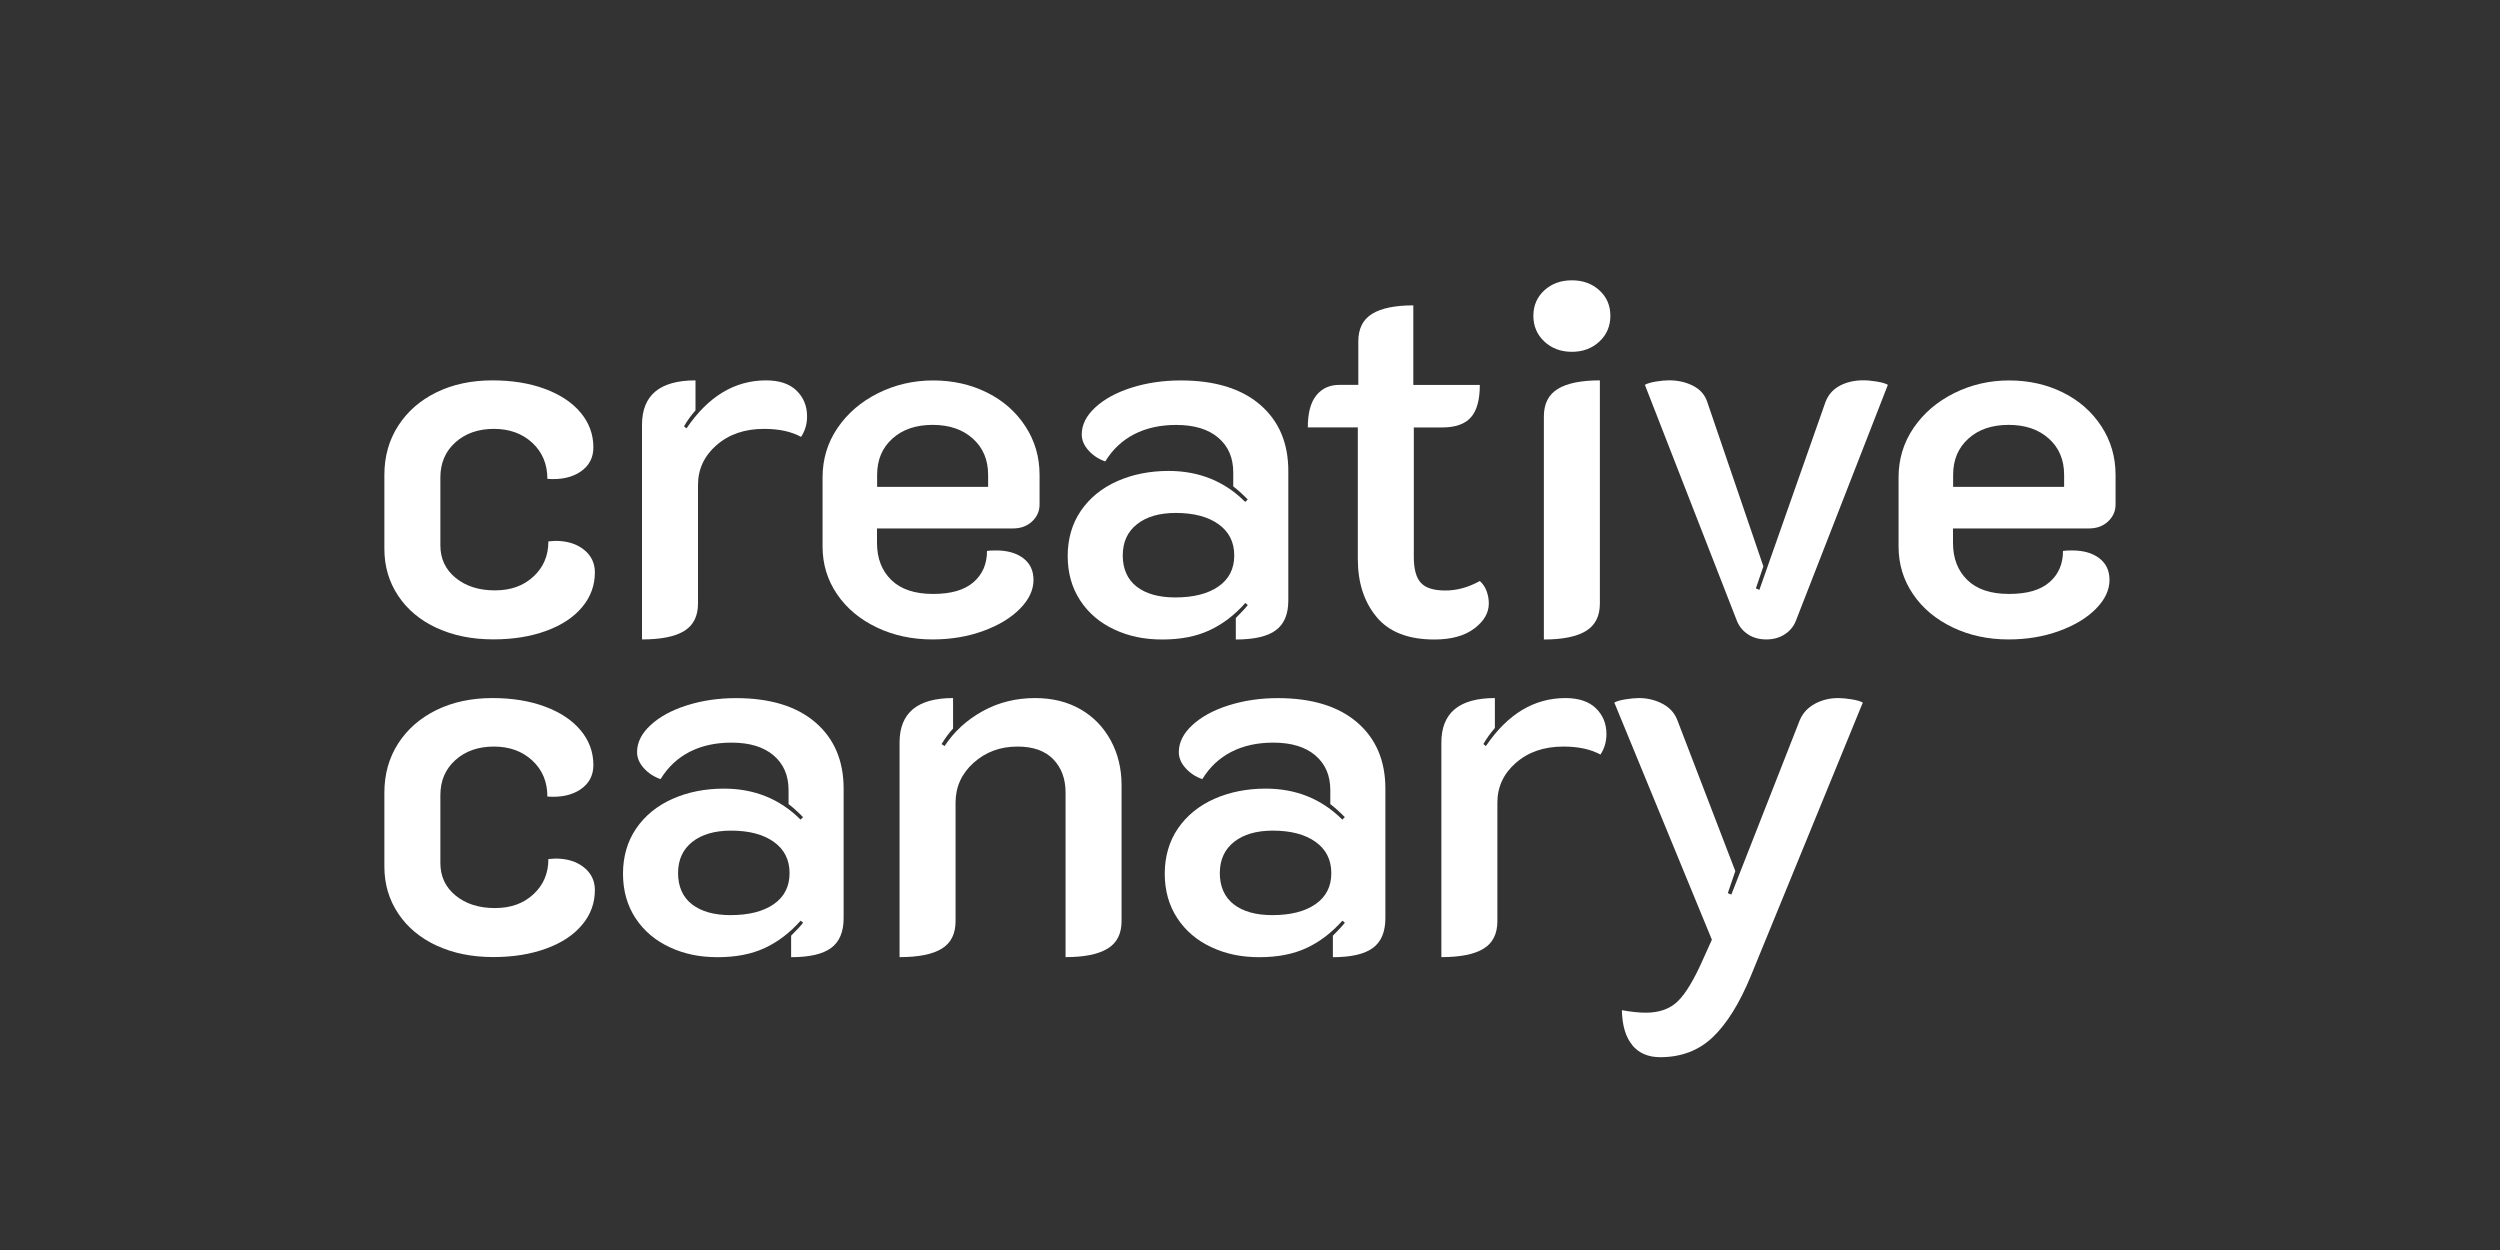
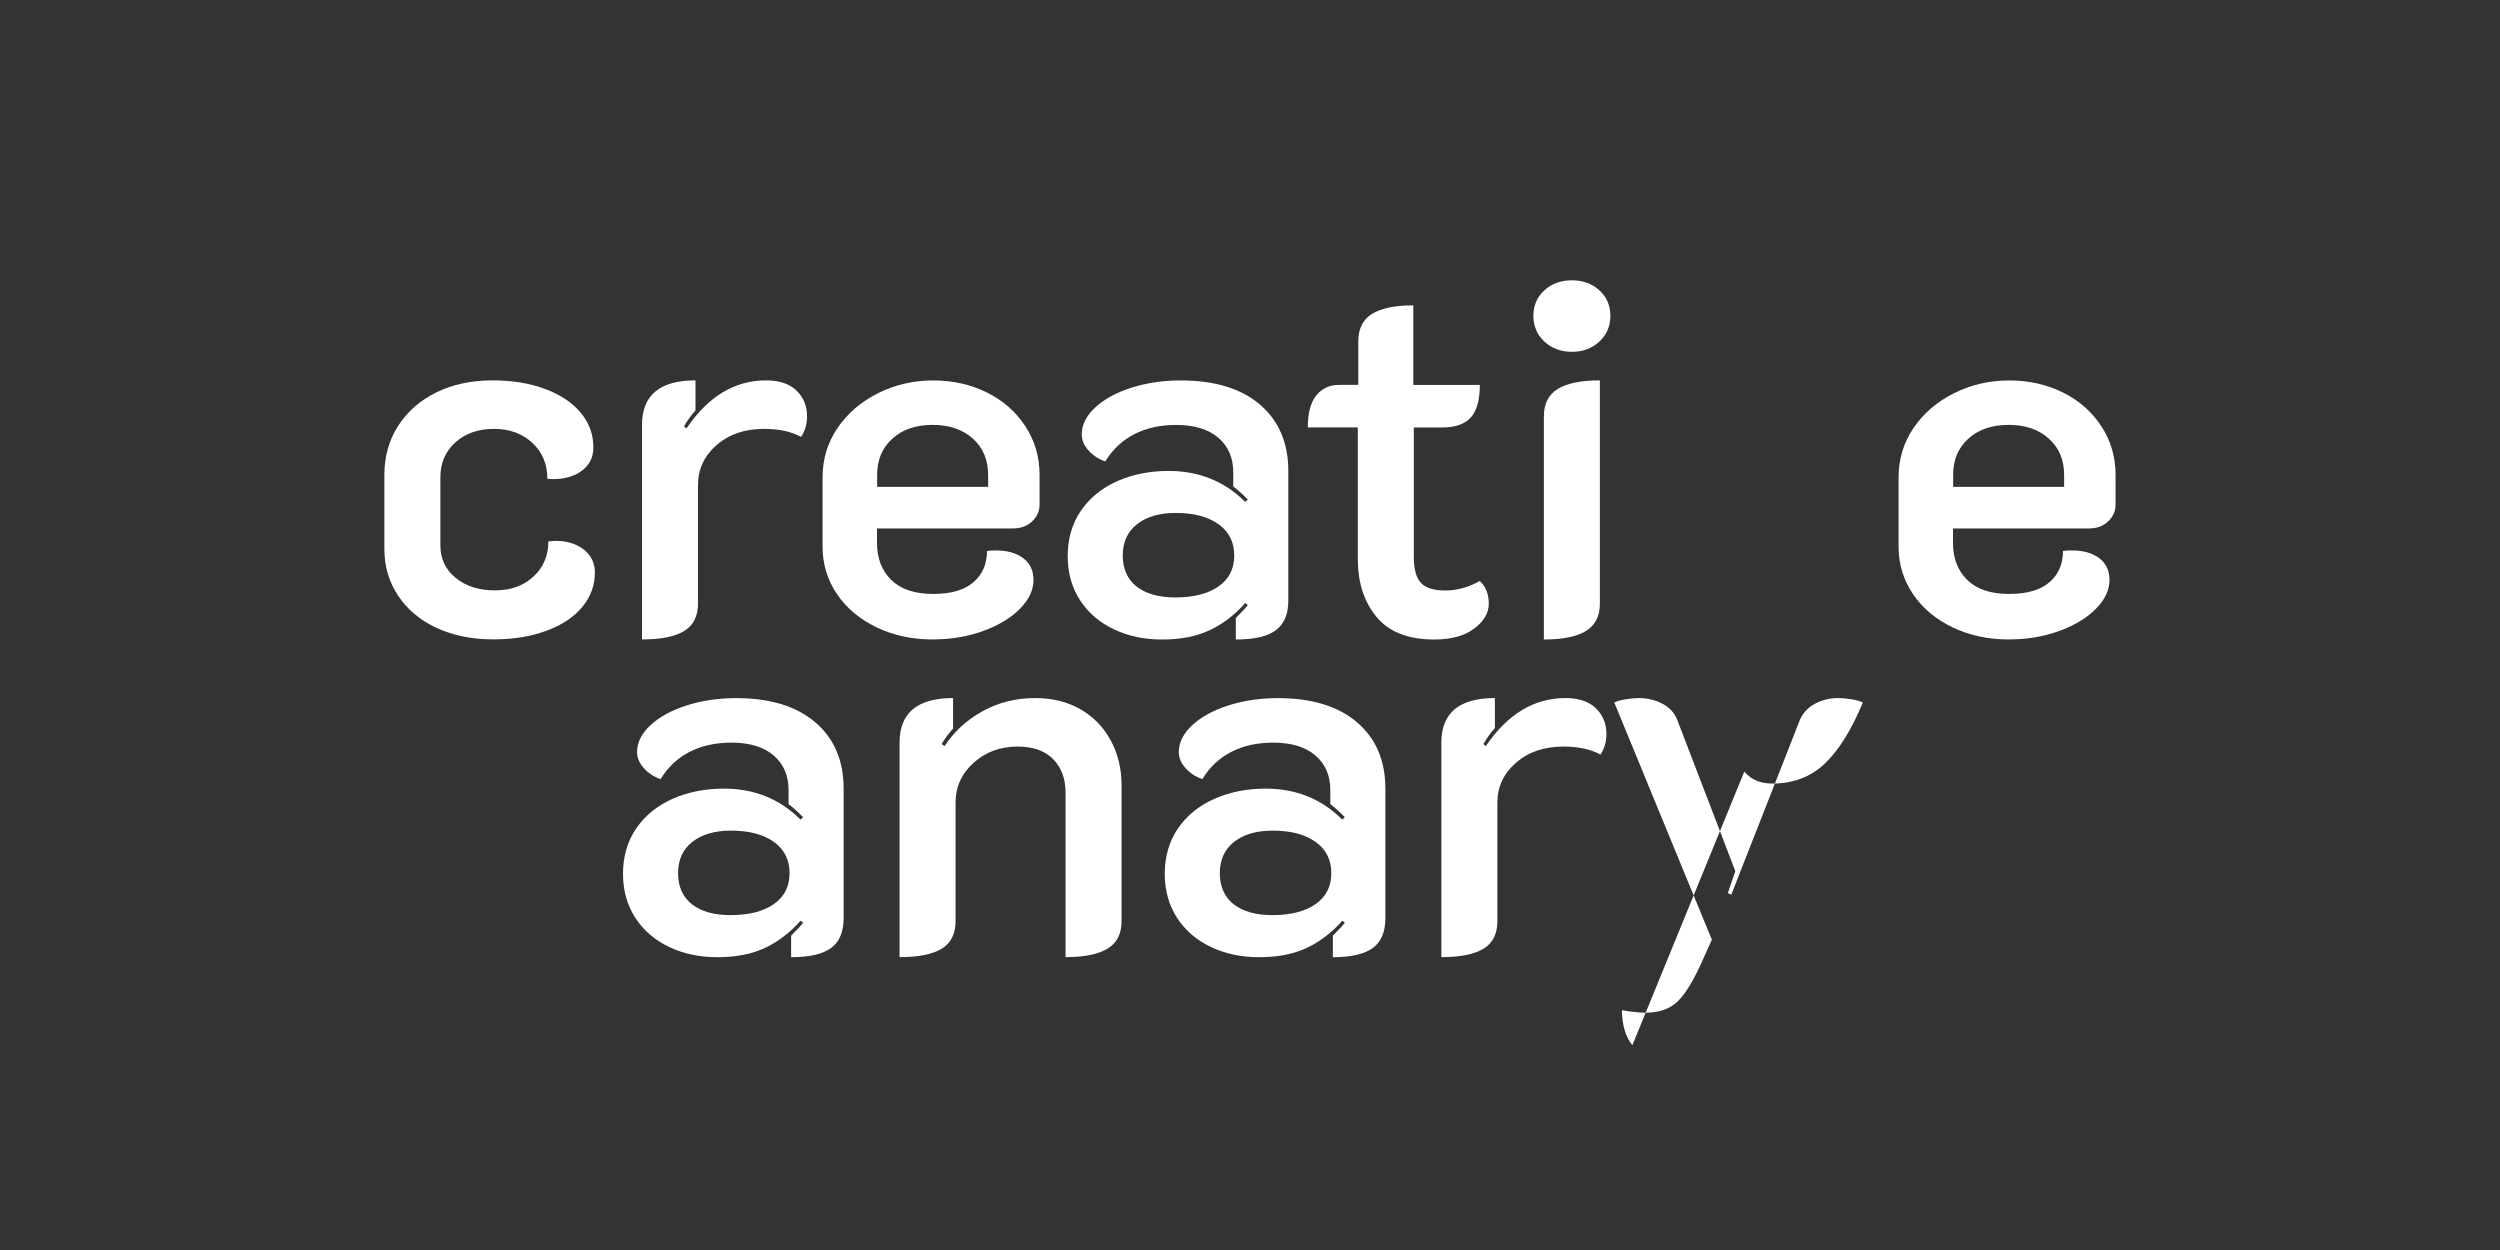
<svg xmlns="http://www.w3.org/2000/svg" id="Layer_1" data-name="Layer 1" width="400" height="200" viewBox="0 0 400 200">
  <rect x="0" y="0" width="400" height="200" fill="#333333" stroke="none" />
  <defs>
    <style>      .cls-1 {        fill: #fff;      }      .cls-2 {        fill: none;      }    </style>
  </defs>
  <rect class="cls-2" x="43.87" y="-2.85" width="315.6" height="209.04" />
  <g>
    <g>
      <path class="cls-1" d="m69.86,100.47c-2.64-1.23-4.7-2.95-6.16-5.16-1.47-2.21-2.2-4.71-2.2-7.48v-11.85c0-2.93.73-5.55,2.2-7.84,1.47-2.29,3.51-4.08,6.12-5.36,2.61-1.28,5.6-1.92,8.96-1.92,3.15,0,5.95.45,8.4,1.36,2.45.91,4.36,2.17,5.72,3.8,1.36,1.63,2.04,3.48,2.04,5.56,0,1.65-.68,2.95-2.04,3.88-1.36.93-3.14,1.32-5.32,1.16,0-2.35-.8-4.27-2.4-5.76-1.6-1.49-3.66-2.24-6.16-2.24s-4.56.72-6.16,2.16c-1.6,1.44-2.4,3.31-2.4,5.6v10.88c0,2.13.81,3.87,2.44,5.2,1.63,1.33,3.72,2,6.28,2s4.56-.73,6.16-2.2c1.6-1.47,2.4-3.35,2.4-5.64l1.12-.08c1.87,0,3.39.47,4.56,1.4,1.17.93,1.76,2.15,1.76,3.64,0,2.08-.68,3.94-2.04,5.56-1.36,1.63-3.28,2.9-5.76,3.8-2.48.91-5.3,1.36-8.44,1.36-3.42,0-6.44-.61-9.08-1.84Z" />
      <path class="cls-1" d="m114.64,71.22c-1.97,1.73-2.96,3.86-2.96,6.36v18.97c0,2.03-.73,3.5-2.2,4.4-1.47.91-3.72,1.36-6.76,1.36v-34.33c0-4.75,2.85-7.12,8.56-7.12v4.8c-.75.85-1.36,1.71-1.84,2.56l.4.32c3.47-5.12,7.71-7.68,12.73-7.68,2.13,0,3.76.55,4.88,1.64,1.12,1.09,1.68,2.47,1.68,4.12,0,1.23-.32,2.32-.96,3.28-1.55-.85-3.52-1.28-5.92-1.28-3.1,0-5.63.87-7.6,2.6Z" />
      <path class="cls-1" d="m140.29,100.39c-2.69-1.28-4.82-3.05-6.36-5.32-1.55-2.27-2.32-4.81-2.32-7.64v-11.04c0-2.93.8-5.58,2.4-7.92,1.6-2.35,3.76-4.2,6.48-5.56,2.72-1.36,5.66-2.04,8.8-2.04s6.01.64,8.6,1.92c2.59,1.28,4.64,3.08,6.16,5.4,1.52,2.32,2.28,4.92,2.28,7.8v4.72c0,1.07-.4,1.97-1.2,2.72-.8.75-1.81,1.12-3.04,1.12h-21.77v2.32c0,2.46.76,4.43,2.28,5.92,1.52,1.49,3.75,2.24,6.68,2.24s5.04-.63,6.48-1.88c1.44-1.25,2.16-2.92,2.16-5,.32-.05.8-.08,1.44-.08,1.81,0,3.27.41,4.36,1.24,1.09.83,1.64,1.99,1.64,3.48,0,1.6-.72,3.14-2.16,4.6-1.44,1.47-3.4,2.66-5.88,3.56-2.48.91-5.19,1.36-8.12,1.36-3.26,0-6.23-.64-8.92-1.92Zm17.81-22.49v-1.92c0-2.4-.81-4.33-2.44-5.8-1.63-1.47-3.78-2.2-6.44-2.2s-4.82.73-6.44,2.2c-1.63,1.47-2.44,3.4-2.44,5.8v1.92h17.77Z" />
      <path class="cls-1" d="m178.27,100.71c-2.29-1.07-4.11-2.61-5.44-4.64-1.33-2.03-2-4.4-2-7.12s.71-5.19,2.12-7.24c1.41-2.05,3.35-3.63,5.8-4.72,2.45-1.09,5.2-1.64,8.24-1.64,4.85,0,8.94,1.65,12.25,4.96l.4-.4c-.96-.96-1.73-1.65-2.32-2.08v-2.24c0-2.35-.8-4.2-2.4-5.56-1.6-1.36-3.84-2.04-6.72-2.04-2.56,0-4.8.49-6.72,1.48-1.92.99-3.47,2.44-4.64,4.36-1.07-.37-1.96-.96-2.68-1.76-.72-.8-1.08-1.65-1.08-2.56,0-1.55.72-2.99,2.16-4.32,1.44-1.33,3.37-2.39,5.8-3.16,2.43-.77,5.05-1.16,7.88-1.16,5.44,0,9.67,1.29,12.69,3.88,3.01,2.59,4.52,6.12,4.52,10.6v20.73c0,2.19-.67,3.78-2,4.76-1.33.99-3.47,1.48-6.4,1.48v-3.44c.96-.96,1.6-1.65,1.92-2.08l-.4-.32c-1.71,1.92-3.61,3.38-5.72,4.36-2.11.99-4.63,1.48-7.56,1.48s-5.39-.53-7.68-1.6Zm16.69-6.88c1.68-1.17,2.52-2.83,2.52-4.96s-.84-3.8-2.52-5-3.96-1.8-6.84-1.8c-2.62,0-4.68.6-6.2,1.8-1.52,1.2-2.28,2.87-2.28,5s.75,3.86,2.24,5c1.49,1.15,3.55,1.72,6.16,1.72,2.93,0,5.24-.59,6.92-1.76Z" />
      <path class="cls-1" d="m220.25,98.71c-2-2.4-3-5.49-3-9.28v-21.05h-8c0-2.29.45-4,1.36-5.12.91-1.12,2.13-1.68,3.68-1.68h3.04v-6.96c0-2.03.73-3.49,2.2-4.4,1.47-.91,3.67-1.36,6.6-1.36v12.73h10.64c0,2.4-.48,4.14-1.44,5.2-.96,1.07-2.48,1.6-4.56,1.6h-4.56v20.73c0,1.92.37,3.3,1.12,4.12.75.83,2.05,1.24,3.92,1.24s3.71-.51,5.52-1.52c.48.43.84.96,1.08,1.6.24.64.36,1.31.36,2,0,1.49-.77,2.83-2.32,4-1.55,1.17-3.68,1.76-6.4,1.76-4.16,0-7.24-1.2-9.24-3.6Z" />
      <path class="cls-1" d="m247.1,54.65c-1.17-1.09-1.76-2.47-1.76-4.12s.59-3.01,1.76-4.08c1.17-1.07,2.64-1.6,4.4-1.6s3.23.53,4.4,1.6c1.17,1.07,1.76,2.43,1.76,4.08s-.59,3.03-1.76,4.12c-1.17,1.09-2.64,1.64-4.4,1.64s-3.23-.55-4.4-1.64Zm-.08,11.97c0-2.03.75-3.49,2.24-4.4,1.49-.91,3.73-1.36,6.72-1.36v35.7c0,2.03-.75,3.5-2.24,4.4-1.49.91-3.74,1.36-6.72,1.36v-35.7Z" />
-       <path class="cls-1" d="m279.71,101.51c-.83-.53-1.43-1.25-1.8-2.16l-14.73-37.78c.37-.21.96-.39,1.76-.52.8-.13,1.49-.2,2.08-.2,1.44,0,2.73.29,3.88.88,1.15.59,1.91,1.47,2.28,2.64l8.96,26.25-1.2,3.52.56.24,10.56-30.01c.43-1.17,1.19-2.05,2.28-2.64,1.09-.59,2.36-.88,3.8-.88.64,0,1.36.07,2.16.2.8.13,1.39.31,1.76.52l-14.73,37.78c-.37.91-.97,1.63-1.8,2.16-.83.53-1.8.8-2.92.8s-2.09-.27-2.92-.8Z" />
      <path class="cls-1" d="m312.45,100.39c-2.69-1.28-4.82-3.05-6.36-5.32-1.55-2.27-2.32-4.81-2.32-7.64v-11.04c0-2.93.8-5.58,2.4-7.92,1.6-2.35,3.76-4.2,6.48-5.56,2.72-1.36,5.66-2.04,8.8-2.04s6.01.64,8.6,1.92c2.59,1.28,4.64,3.08,6.16,5.4,1.52,2.32,2.28,4.92,2.28,7.8v4.72c0,1.07-.4,1.97-1.2,2.72-.8.75-1.81,1.12-3.04,1.12h-21.77v2.32c0,2.46.76,4.43,2.28,5.92,1.52,1.49,3.75,2.24,6.68,2.24s5.04-.63,6.48-1.88c1.44-1.25,2.16-2.92,2.16-5,.32-.05.8-.08,1.44-.08,1.81,0,3.27.41,4.36,1.24,1.09.83,1.64,1.99,1.64,3.48,0,1.6-.72,3.14-2.16,4.6-1.44,1.47-3.4,2.66-5.88,3.56-2.48.91-5.19,1.36-8.12,1.36-3.26,0-6.23-.64-8.92-1.92Zm17.81-22.49v-1.92c0-2.4-.81-4.33-2.44-5.8-1.63-1.47-3.78-2.2-6.44-2.2s-4.82.73-6.44,2.2c-1.63,1.47-2.44,3.4-2.44,5.8v1.92h17.77Z" />
    </g>
    <g>
-       <path class="cls-1" d="m69.86,151.3c-2.64-1.23-4.7-2.95-6.16-5.16-1.47-2.21-2.2-4.71-2.2-7.48v-11.85c0-2.93.73-5.55,2.2-7.84,1.47-2.29,3.51-4.08,6.12-5.36,2.61-1.28,5.6-1.92,8.96-1.92,3.15,0,5.95.45,8.4,1.36,2.45.91,4.36,2.17,5.72,3.8,1.36,1.63,2.04,3.48,2.04,5.56,0,1.65-.68,2.95-2.04,3.88-1.36.93-3.14,1.32-5.32,1.16,0-2.35-.8-4.27-2.4-5.76-1.6-1.49-3.66-2.24-6.16-2.24s-4.56.72-6.16,2.16c-1.6,1.44-2.4,3.31-2.4,5.6v10.88c0,2.13.81,3.87,2.44,5.2,1.63,1.33,3.72,2,6.28,2s4.56-.73,6.16-2.2c1.6-1.47,2.4-3.35,2.4-5.64l1.12-.08c1.87,0,3.39.47,4.56,1.4,1.17.93,1.76,2.15,1.76,3.64,0,2.08-.68,3.94-2.04,5.56-1.36,1.63-3.28,2.9-5.76,3.8-2.48.91-5.3,1.36-8.44,1.36-3.42,0-6.44-.61-9.08-1.84Z" />
      <path class="cls-1" d="m107.12,151.54c-2.29-1.07-4.11-2.61-5.44-4.64-1.33-2.03-2-4.4-2-7.12s.71-5.19,2.12-7.24c1.41-2.05,3.35-3.63,5.8-4.72,2.45-1.09,5.2-1.64,8.24-1.64,4.85,0,8.94,1.65,12.25,4.96l.4-.4c-.96-.96-1.73-1.65-2.32-2.08v-2.24c0-2.35-.8-4.2-2.4-5.56-1.6-1.36-3.84-2.04-6.72-2.04-2.56,0-4.8.49-6.72,1.48-1.92.99-3.47,2.44-4.64,4.36-1.07-.37-1.96-.96-2.68-1.76-.72-.8-1.08-1.65-1.08-2.56,0-1.55.72-2.99,2.16-4.32,1.44-1.33,3.37-2.39,5.8-3.16,2.43-.77,5.05-1.16,7.88-1.16,5.44,0,9.67,1.29,12.69,3.88,3.01,2.59,4.52,6.12,4.52,10.6v20.73c0,2.19-.67,3.78-2,4.76-1.33.99-3.47,1.48-6.4,1.48v-3.44c.96-.96,1.6-1.65,1.92-2.08l-.4-.32c-1.71,1.92-3.61,3.38-5.72,4.36-2.11.99-4.63,1.48-7.56,1.48s-5.39-.53-7.68-1.6Zm16.69-6.88c1.68-1.17,2.52-2.83,2.52-4.96s-.84-3.8-2.52-5c-1.68-1.2-3.96-1.8-6.84-1.8-2.62,0-4.68.6-6.2,1.8-1.52,1.2-2.28,2.87-2.28,5s.75,3.86,2.24,5c1.49,1.15,3.55,1.72,6.16,1.72,2.93,0,5.24-.59,6.92-1.76Z" />
      <path class="cls-1" d="m143.93,118.81c0-4.75,2.85-7.12,8.56-7.12v4.88c-.64.69-1.25,1.52-1.84,2.48l.48.32c1.55-2.35,3.59-4.21,6.12-5.6,2.53-1.39,5.32-2.08,8.36-2.08,2.77,0,5.2.6,7.28,1.8,2.08,1.2,3.69,2.87,4.84,5,1.15,2.13,1.72,4.51,1.72,7.12v21.77c0,2.03-.75,3.5-2.24,4.4-1.49.91-3.74,1.36-6.72,1.36v-26.33c0-2.19-.65-3.96-1.96-5.32-1.31-1.36-3.22-2.04-5.72-2.04-2.77,0-5.12.87-7.04,2.6-1.92,1.73-2.88,3.86-2.88,6.36v18.97c0,2.03-.73,3.5-2.2,4.4-1.47.91-3.72,1.36-6.76,1.36v-34.33Z" />
      <path class="cls-1" d="m193.8,151.54c-2.29-1.07-4.11-2.61-5.44-4.64-1.33-2.03-2-4.4-2-7.12s.71-5.19,2.12-7.24c1.41-2.05,3.35-3.63,5.8-4.72,2.45-1.09,5.2-1.64,8.24-1.64,4.85,0,8.94,1.65,12.25,4.96l.4-.4c-.96-.96-1.73-1.65-2.32-2.08v-2.24c0-2.35-.8-4.2-2.4-5.56-1.6-1.36-3.84-2.04-6.72-2.04-2.56,0-4.8.49-6.72,1.48-1.92.99-3.47,2.44-4.64,4.36-1.07-.37-1.96-.96-2.68-1.76-.72-.8-1.08-1.65-1.08-2.56,0-1.55.72-2.99,2.16-4.32,1.44-1.33,3.37-2.39,5.8-3.16,2.43-.77,5.05-1.16,7.88-1.16,5.44,0,9.67,1.29,12.69,3.88,3.01,2.59,4.52,6.12,4.52,10.6v20.73c0,2.19-.67,3.78-2,4.76-1.33.99-3.47,1.48-6.4,1.48v-3.44c.96-.96,1.6-1.65,1.92-2.08l-.4-.32c-1.71,1.92-3.61,3.38-5.72,4.36-2.11.99-4.63,1.48-7.56,1.48s-5.39-.53-7.68-1.6Zm16.69-6.88c1.68-1.17,2.52-2.83,2.52-4.96s-.84-3.8-2.52-5c-1.68-1.2-3.96-1.8-6.84-1.8-2.62,0-4.68.6-6.2,1.8-1.52,1.2-2.28,2.87-2.28,5s.75,3.86,2.24,5c1.49,1.15,3.55,1.72,6.16,1.72,2.93,0,5.24-.59,6.92-1.76Z" />
      <path class="cls-1" d="m242.54,122.05c-1.97,1.73-2.96,3.86-2.96,6.36v18.97c0,2.03-.73,3.5-2.2,4.4-1.47.91-3.72,1.36-6.76,1.36v-34.33c0-4.75,2.85-7.12,8.56-7.12v4.8c-.75.85-1.36,1.71-1.84,2.56l.4.32c3.47-5.12,7.71-7.68,12.73-7.68,2.13,0,3.76.55,4.88,1.64,1.12,1.09,1.68,2.47,1.68,4.12,0,1.23-.32,2.32-.96,3.28-1.55-.85-3.52-1.28-5.92-1.28-3.1,0-5.63.87-7.6,2.6Z" />
-       <path class="cls-1" d="m261.18,167.23c-1.07-1.28-1.63-3.15-1.68-5.6,1.49.27,2.77.4,3.84.4,2.13,0,3.83-.6,5.08-1.8,1.25-1.2,2.6-3.43,4.04-6.68l1.44-3.2-15.61-37.94c.37-.21.97-.39,1.8-.52.83-.13,1.53-.2,2.12-.2,1.39,0,2.65.31,3.8.92,1.15.61,1.93,1.48,2.36,2.6l9.28,24.17-1.2,3.52.56.24,10.96-27.93c.48-1.12,1.28-1.99,2.4-2.6,1.12-.61,2.37-.92,3.76-.92.59,0,1.29.07,2.12.2.83.13,1.43.31,1.8.52l-17.93,43.78c-1.81,4.37-3.84,7.63-6.08,9.76-2.24,2.13-5.04,3.2-8.4,3.2-1.92,0-3.42-.64-4.48-1.92Z" />
+       <path class="cls-1" d="m261.18,167.23c-1.07-1.28-1.63-3.15-1.68-5.6,1.49.27,2.77.4,3.84.4,2.13,0,3.83-.6,5.08-1.8,1.25-1.2,2.6-3.43,4.04-6.68l1.44-3.2-15.61-37.94c.37-.21.97-.39,1.8-.52.83-.13,1.53-.2,2.12-.2,1.39,0,2.65.31,3.8.92,1.15.61,1.93,1.48,2.36,2.6l9.28,24.17-1.2,3.52.56.24,10.96-27.93c.48-1.12,1.28-1.99,2.4-2.6,1.12-.61,2.37-.92,3.76-.92.59,0,1.29.07,2.12.2.83.13,1.43.31,1.8.52c-1.81,4.37-3.84,7.63-6.08,9.76-2.24,2.13-5.04,3.2-8.4,3.2-1.92,0-3.42-.64-4.48-1.92Z" />
    </g>
  </g>
</svg>